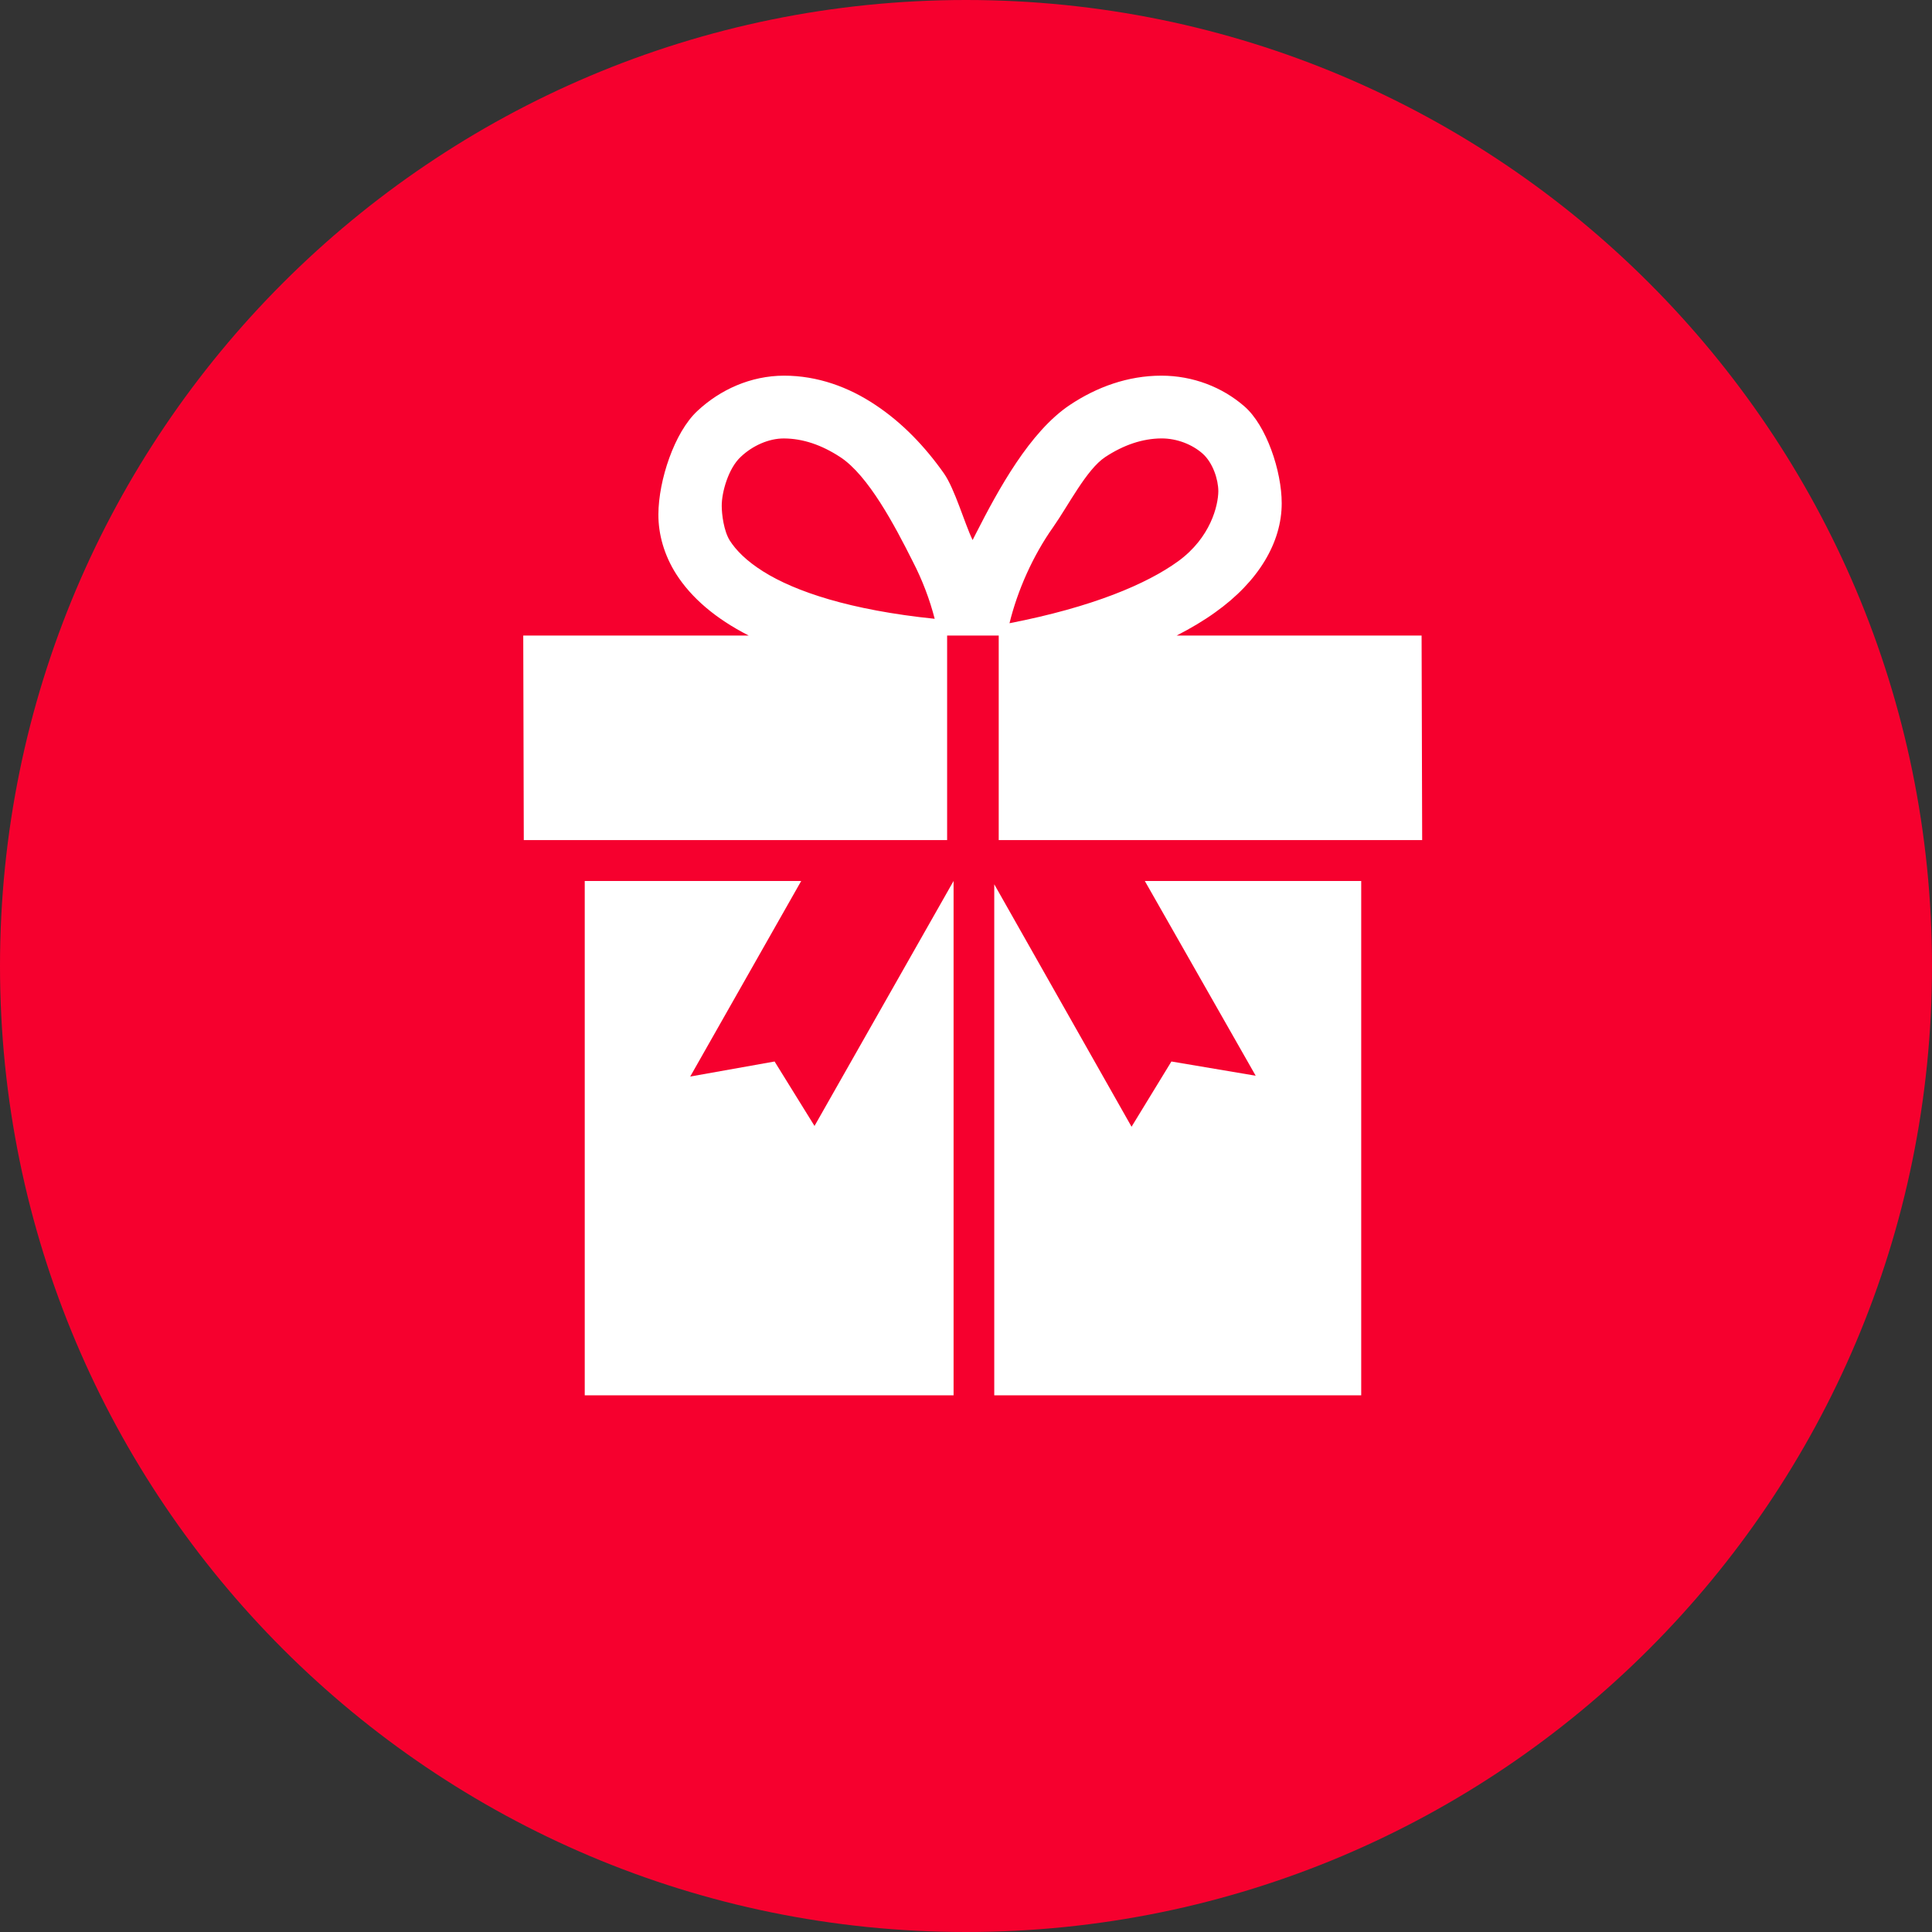
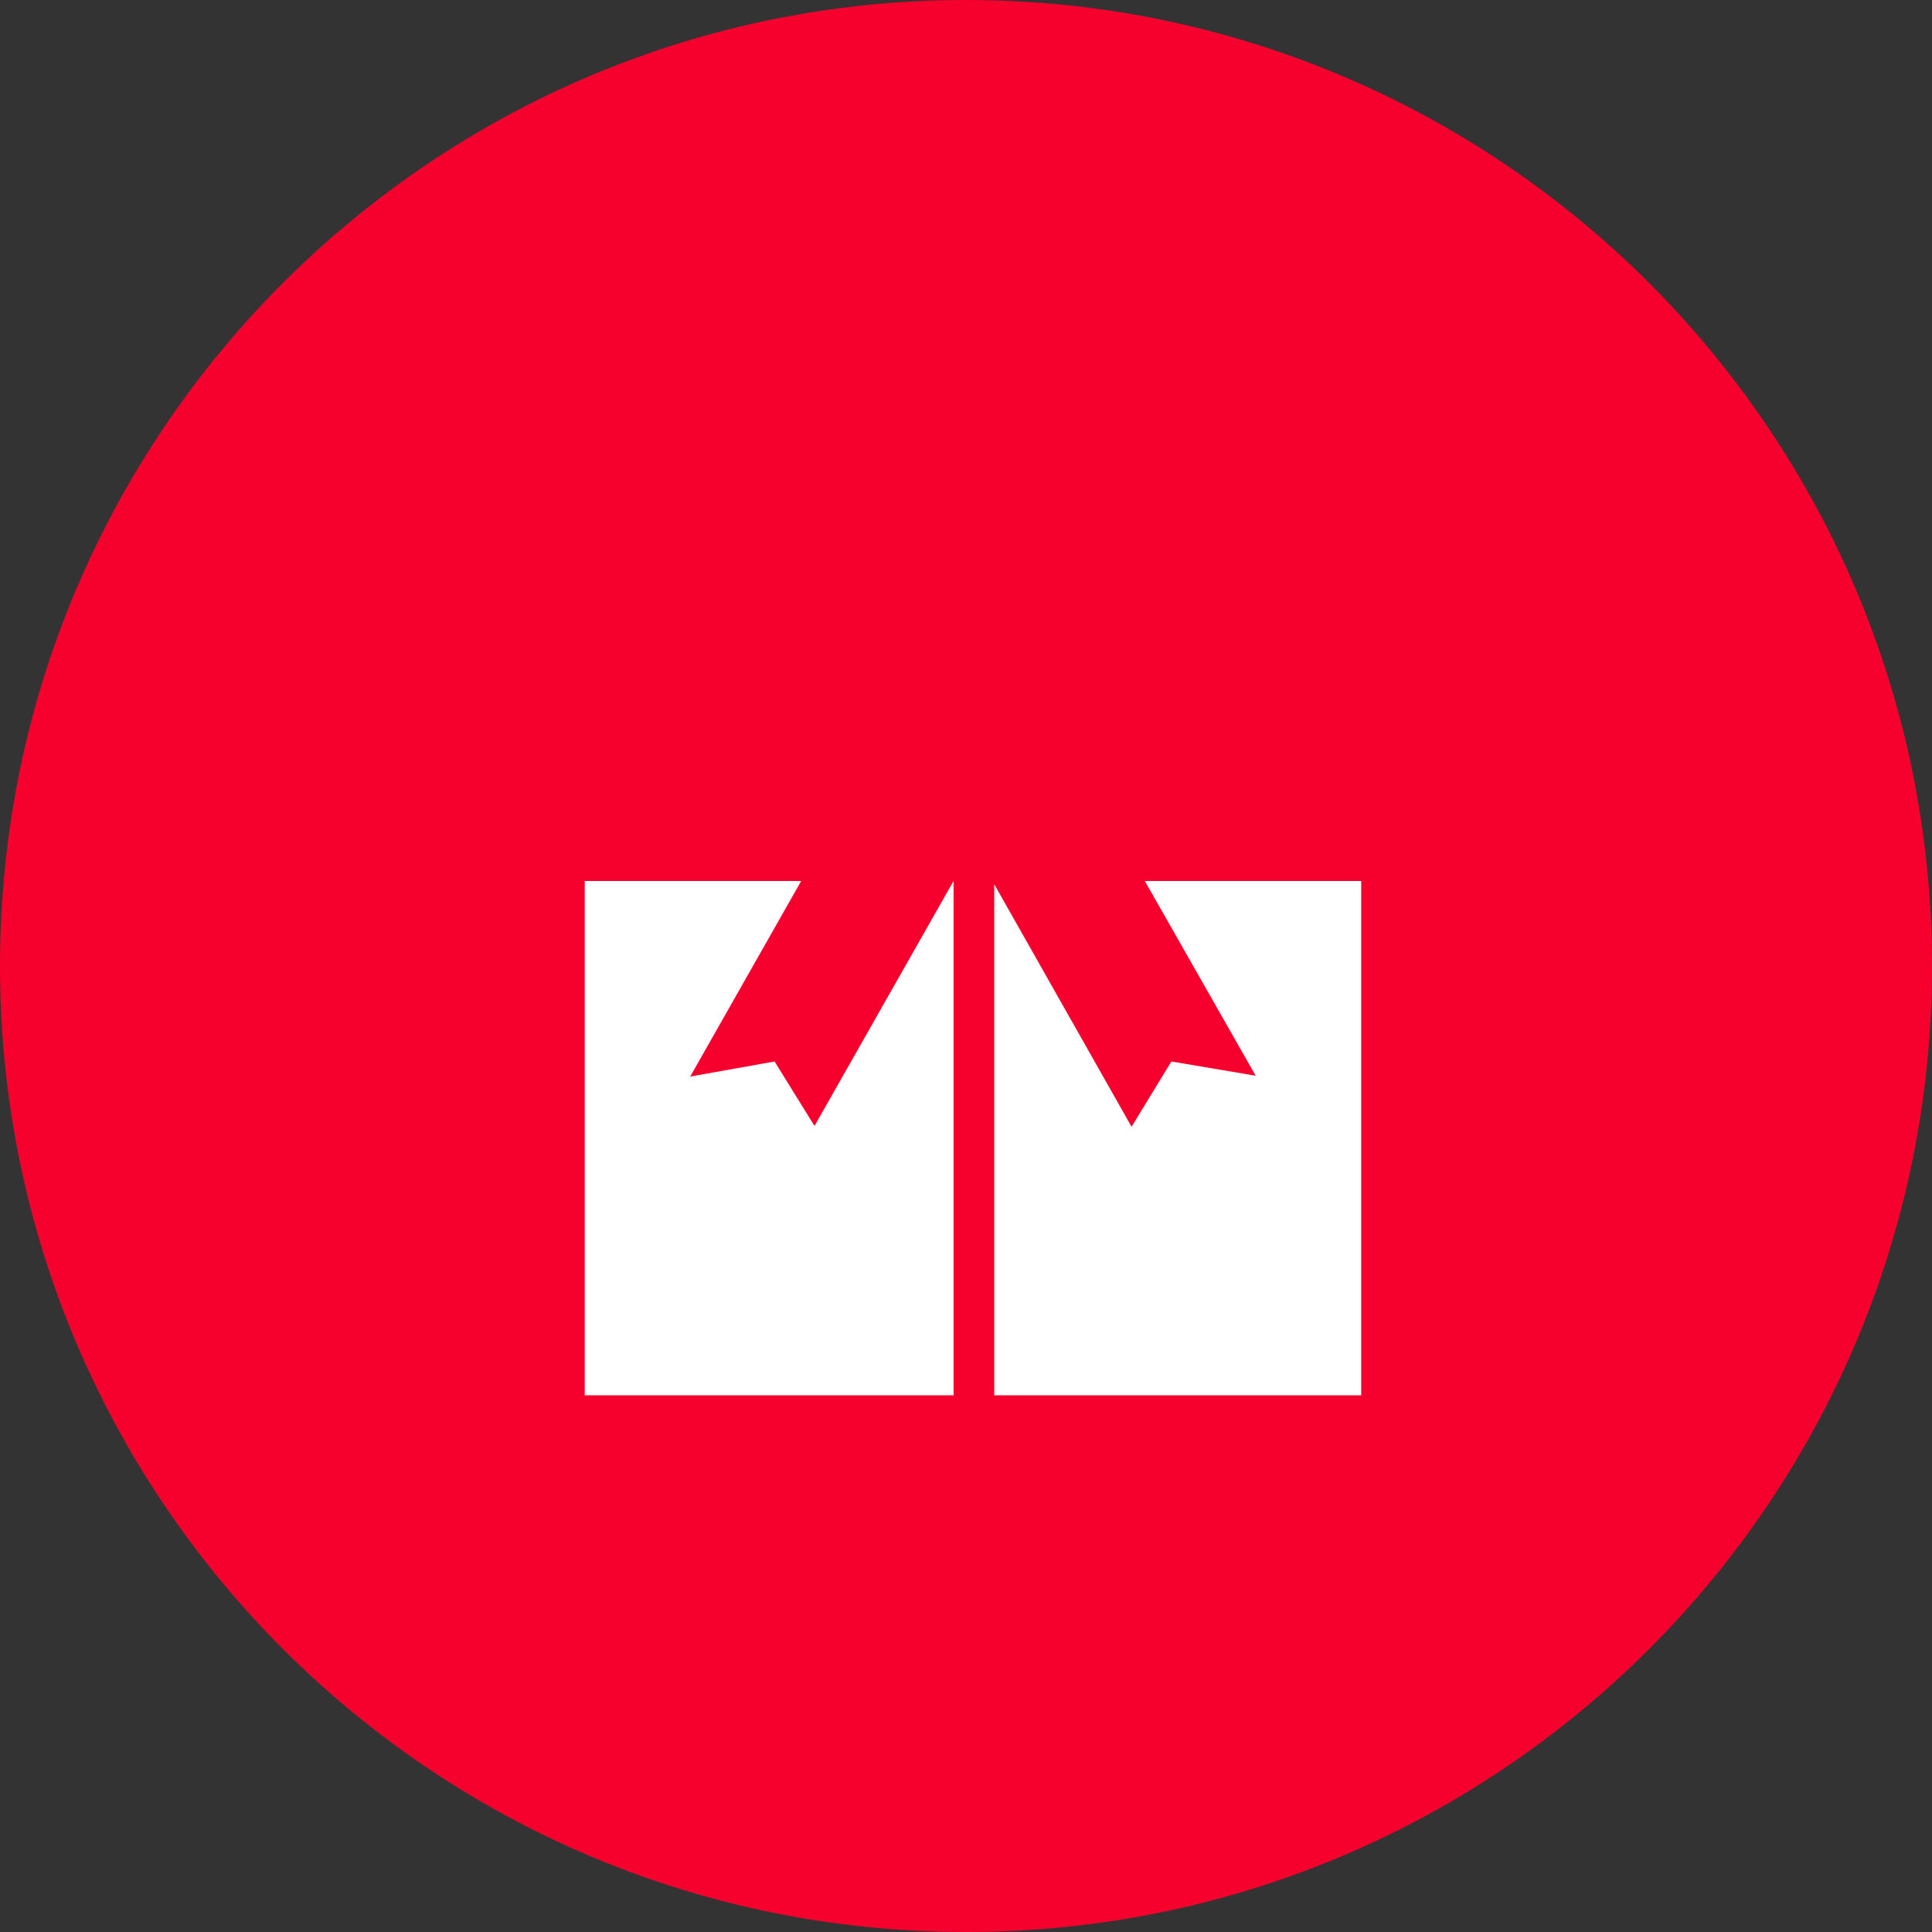
<svg xmlns="http://www.w3.org/2000/svg" width="144" height="144" viewBox="0 0 144 144" fill="none">
  <rect x="0" y="0" width="144" height="144" fill="#333333" stroke="none" />
  <path d="M144 72C144 111.765 111.765 144 72 144C32.236 144 0 111.765 0 72C0 32.236 32.236 0 72 0C111.765 0 144 32.236 144 72Z" fill="#F6002E" />
  <path d="M60.709 83.922L57.733 79.118L51.445 80.239L59.717 65.663H43.583V104H71.074V65.663L60.709 83.922Z" fill="white" />
-   <path d="M105.957 47.369H87.703C88.767 46.822 89.725 46.254 90.568 45.646C93.816 43.337 95.536 40.412 95.531 37.505C95.531 35.121 94.395 31.707 92.744 30.283C91.092 28.846 88.903 28 86.562 28C84.065 28 81.74 28.851 79.751 30.177C76.758 32.167 74.415 36.48 72.739 39.767C72.657 39.931 72.572 40.092 72.492 40.253C71.883 38.985 71.167 36.445 70.356 35.285C68.941 33.277 67.239 31.499 65.241 30.177C63.257 28.851 60.938 28 58.44 28C55.951 28.005 53.674 29.041 51.969 30.64C50.27 32.225 49.083 35.787 49.073 38.335C49.065 39.82 49.501 41.373 50.4 42.79C51.533 44.56 53.328 46.106 55.804 47.369H39L39.04 62.616H70.593V47.369H74.439V62.616H106L105.957 47.369ZM56.898 42.602C55.629 41.807 54.852 41.006 54.395 40.29C53.948 39.579 53.794 38.332 53.794 37.716C53.783 36.688 54.296 34.892 55.214 34.049C56.108 33.2 57.318 32.68 58.411 32.68H58.44C59.842 32.688 61.236 33.158 62.632 34.072C64.715 35.438 66.68 39.151 68.045 41.873C68.758 43.255 69.303 44.706 69.667 46.122C63.348 45.472 59.265 44.087 56.898 42.602ZM78.498 39.286C79.636 37.666 80.982 34.992 82.371 34.07C83.756 33.156 85.161 32.688 86.56 32.677H86.576C87.743 32.677 88.866 33.132 89.632 33.806C90.403 34.49 90.807 35.742 90.807 36.622C90.794 37.663 90.251 40.063 87.802 41.841C85.477 43.522 81.445 45.245 75.242 46.452C75.838 44.011 76.982 41.426 78.498 39.286Z" fill="white" />
  <path d="M93.592 80.178L87.31 79.118L84.339 83.981L74.106 65.909V104H101.457V65.663H85.328L93.592 80.178Z" fill="white" />
</svg>